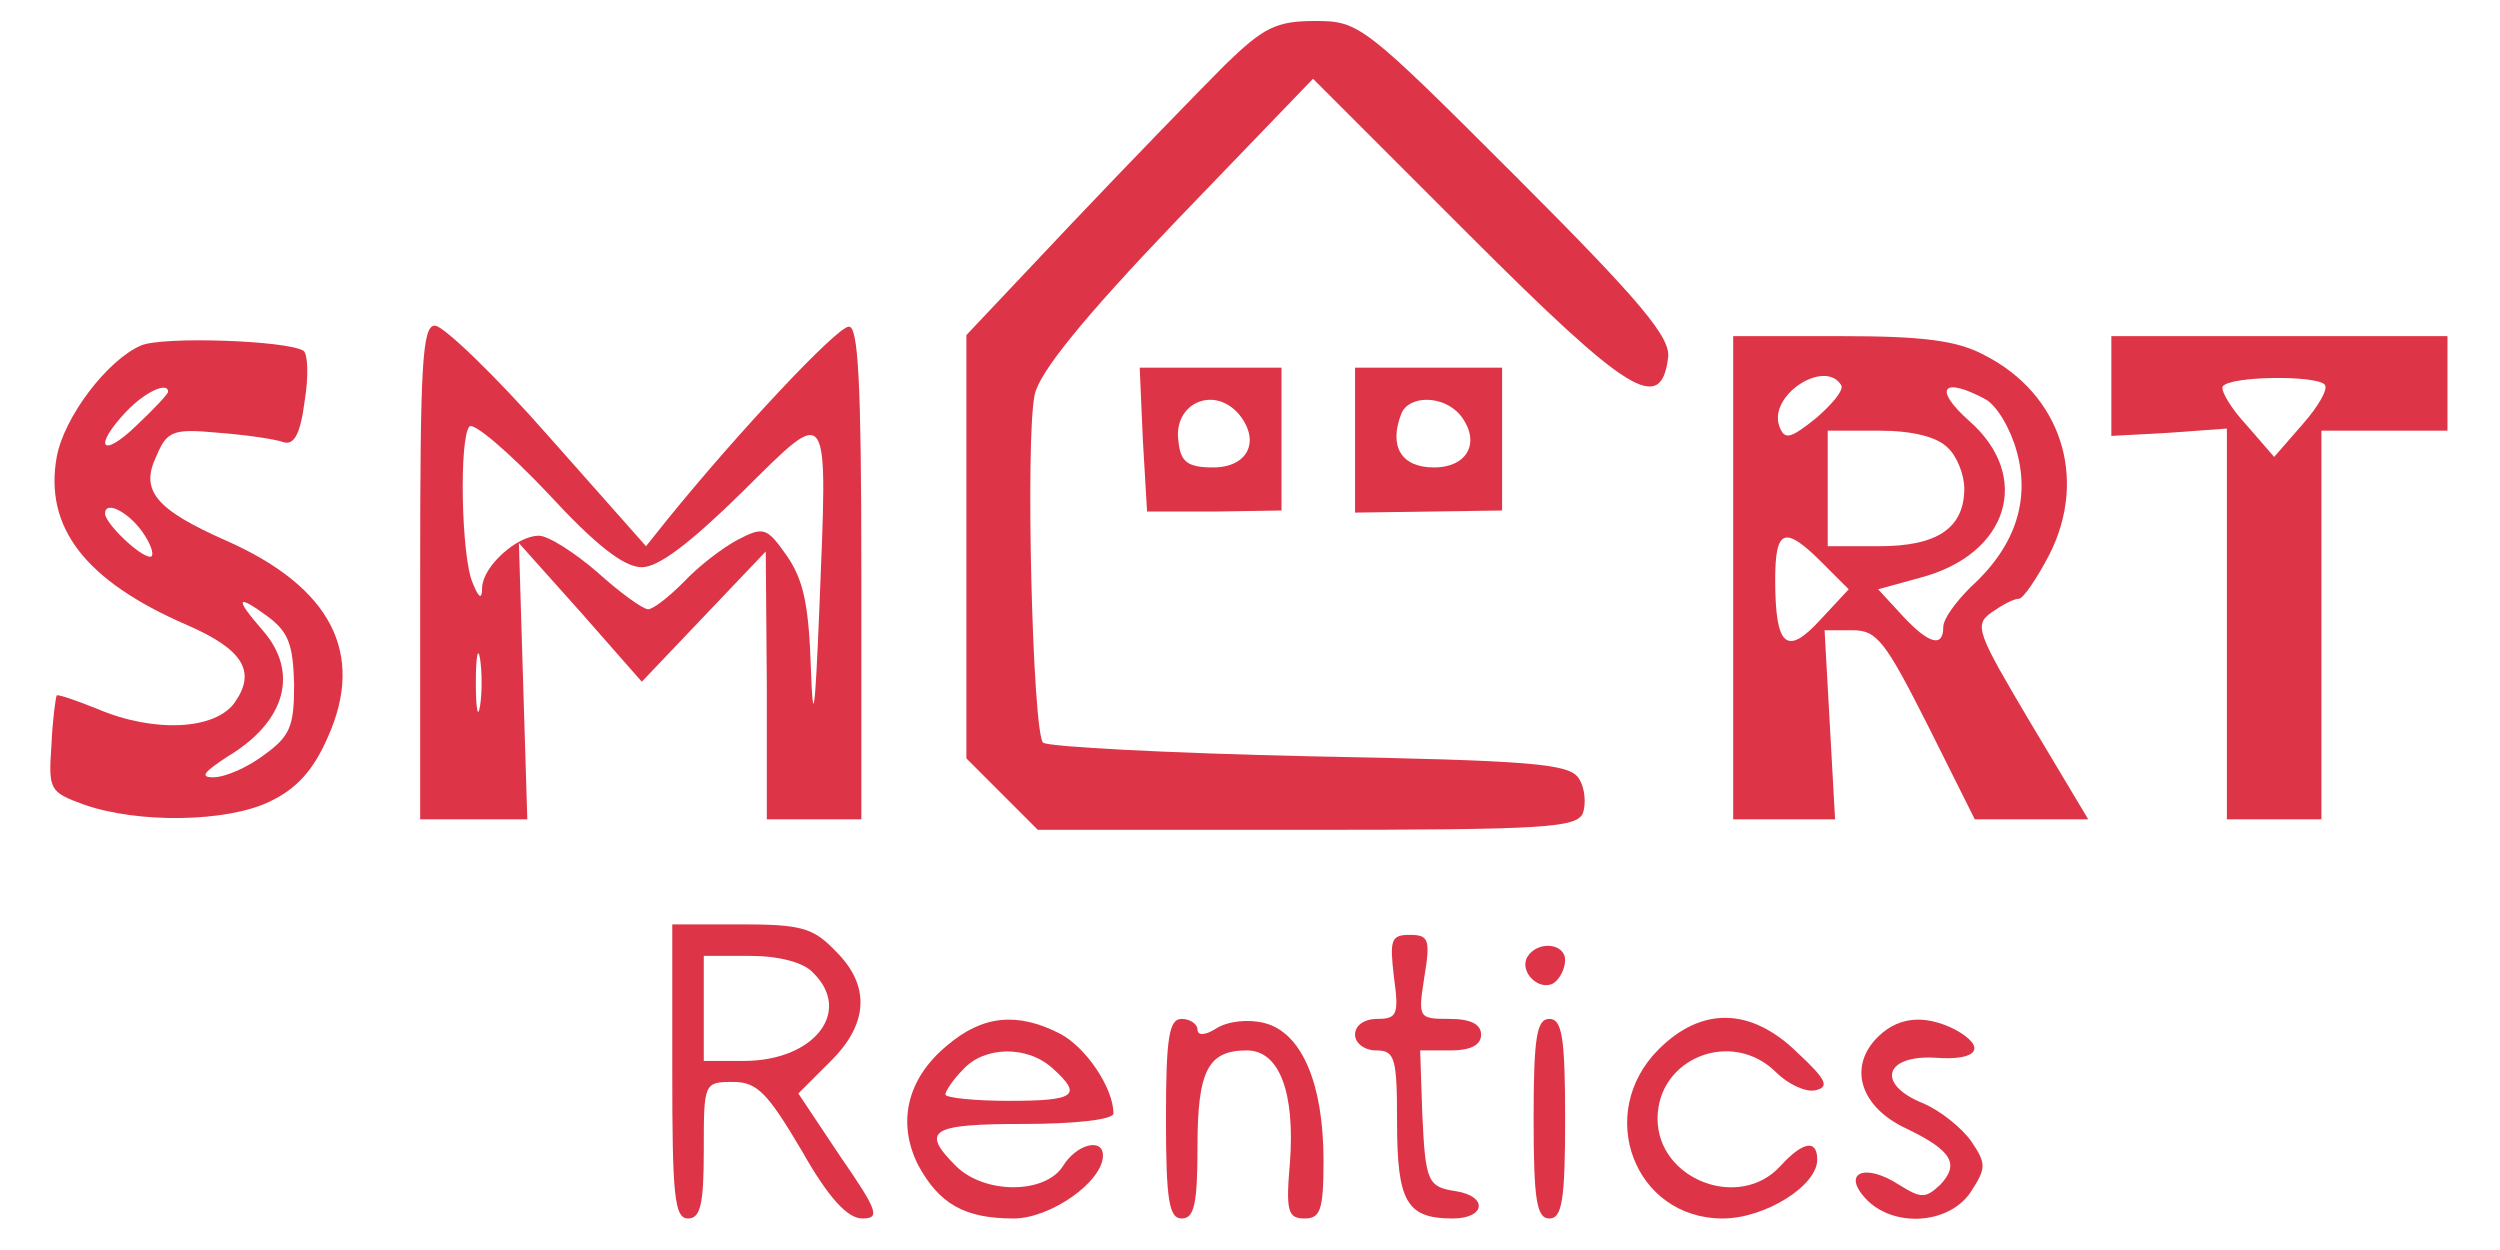
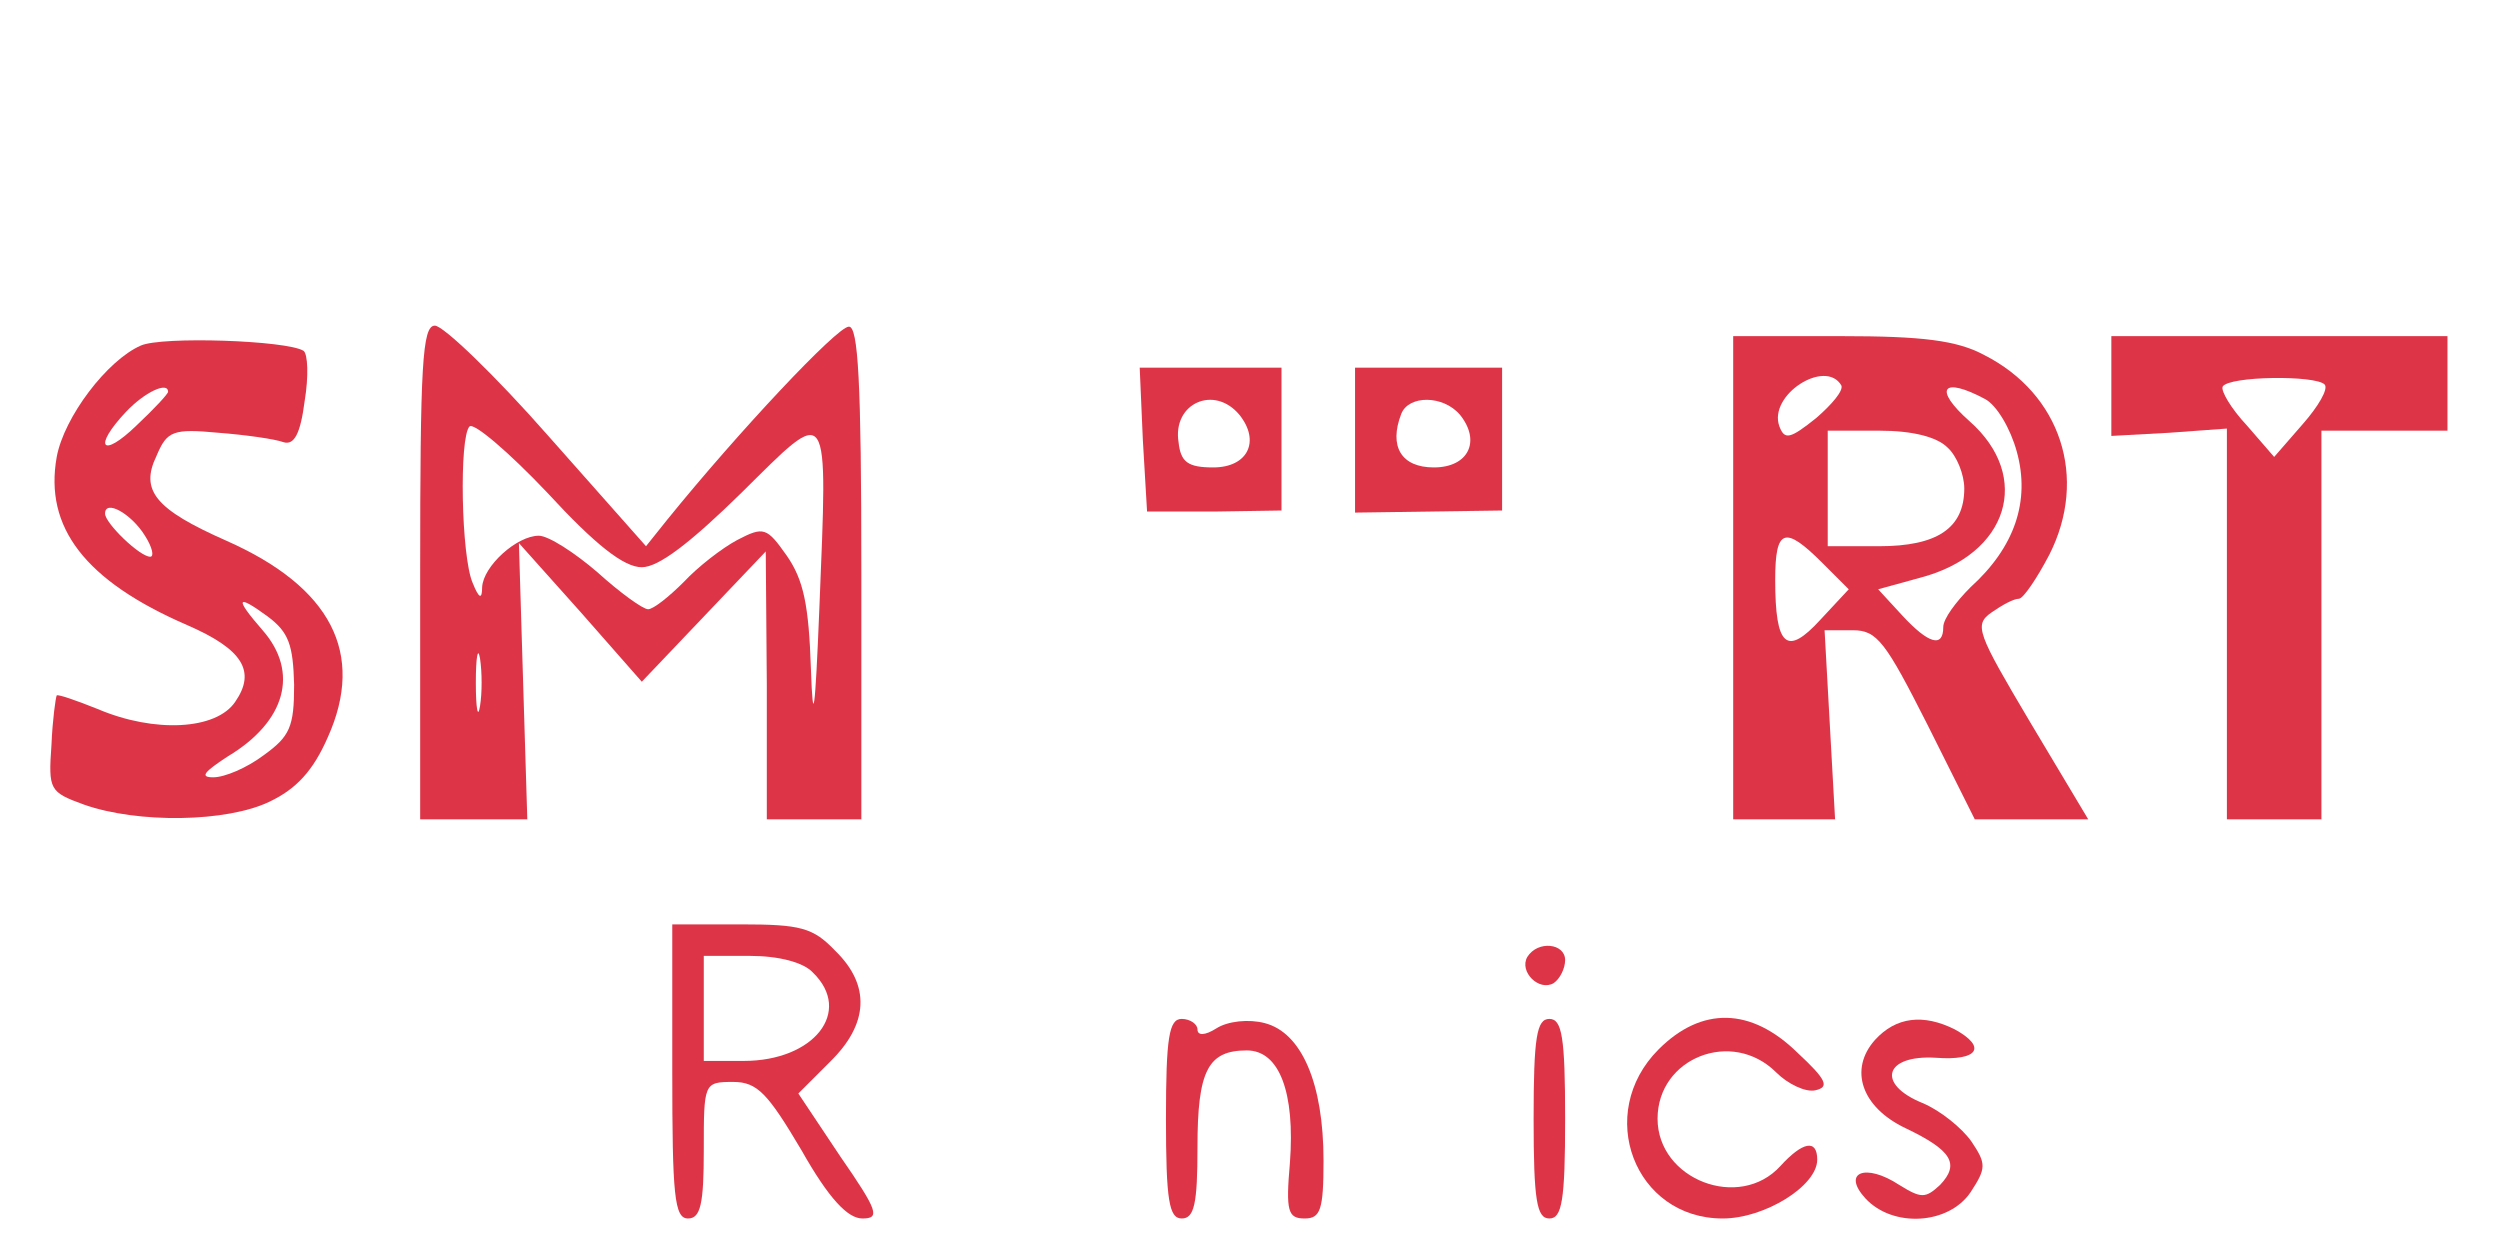
<svg xmlns="http://www.w3.org/2000/svg" version="1.0" width="238pt" height="119pt" viewBox="0 0 238 119" preserveAspectRatio="xMidYMid meet">
  <g transform="translate(0,119) scale(0.1,-0.1)" fill="#dd3547" stroke="none">
-     <path d="M1166 1128 c-24 -24 -89 -91 -145 -150 l-101 -107 0 -201 0 -202 34 -34 34 -34 256 0 c228 0 257 2 263 16 3 9 2 24 -4 33 -9 14 -44 17 -256 21 -135 3 -249 9 -254 13 -10 10 -17 289 -8 331 4 21 46 73 135 166 l130 135 148 -148 c153 -153 183 -171 190 -118 3 19 -24 52 -144 172 -146 146 -150 149 -192 149 -37 0 -49 -6 -86 -42z" />
    <path d="M400 645 l0 -235 51 0 51 0 -4 131 -4 132 59 -66 58 -66 59 62 59 62 1 -127 0 -128 45 0 45 0 0 235 c0 182 -3 235 -12 234 -11 0 -105 -100 -173 -184 l-20 -25 -93 105 c-51 58 -100 105 -108 105 -12 0 -14 -37 -14 -235z m211 5 c16 0 46 23 95 71 85 84 82 89 74 -111 -4 -98 -6 -114 -8 -57 -2 61 -7 85 -23 108 -19 27 -22 28 -47 15 -15 -8 -38 -26 -51 -40 -14 -14 -29 -26 -34 -26 -5 0 -27 16 -48 35 -22 19 -47 35 -56 35 -21 0 -53 -29 -54 -49 0 -12 -3 -11 -9 4 -11 25 -13 139 -3 149 4 4 37 -24 74 -63 46 -50 73 -71 90 -71z m-154 -132 c-2 -13 -4 -3 -4 22 0 25 2 35 4 23 2 -13 2 -33 0 -45z" />
    <path d="M134 861 c-32 -14 -73 -68 -80 -106 -12 -67 27 -118 124 -160 53 -23 66 -44 46 -73 -18 -27 -77 -30 -131 -7 -20 8 -37 14 -39 13 -1 -2 -4 -23 -5 -47 -3 -43 -2 -45 31 -57 51 -18 136 -17 177 3 25 12 41 29 55 61 36 80 3 143 -96 187 -68 30 -83 48 -67 81 10 24 16 26 59 22 26 -2 54 -6 62 -9 10 -3 16 8 20 39 4 24 3 45 -1 48 -16 10 -135 14 -155 5z m26 -44 c0 -2 -13 -16 -30 -32 -33 -32 -42 -21 -10 13 18 19 40 29 40 19z m-22 -137 c7 -11 9 -20 5 -20 -10 0 -43 32 -43 41 0 14 25 0 38 -21z m142 -142 c0 -40 -4 -49 -29 -67 -16 -12 -37 -21 -48 -21 -13 0 -9 5 14 20 55 33 68 80 33 120 -27 31 -25 35 5 13 20 -15 24 -27 25 -65z" />
    <path d="M1650 640 l0 -230 49 0 48 0 -5 90 -5 90 27 0 c23 0 31 -11 71 -90 l45 -90 54 0 54 0 -55 92 c-51 86 -54 93 -37 105 10 7 21 13 26 13 4 0 17 19 29 42 37 73 11 153 -62 190 -26 14 -59 18 -136 18 l-103 0 0 -230z m103 183 c2 -5 -9 -18 -24 -31 -25 -20 -30 -21 -35 -8 -11 30 44 65 59 39z m137 -13 c11 -6 24 -28 30 -50 13 -47 -2 -91 -44 -129 -14 -14 -26 -30 -26 -38 0 -20 -14 -16 -39 11 l-23 25 40 11 c84 22 107 96 47 149 -35 31 -26 43 15 21z m-36 -46 c9 -8 16 -26 16 -39 0 -38 -26 -55 -81 -55 l-49 0 0 55 0 55 49 0 c32 0 55 -6 65 -16z m-119 -110 l25 -25 -27 -29 c-32 -35 -43 -26 -43 38 0 49 9 52 45 16z" />
    <path d="M2010 823 l0 -48 55 3 55 4 0 -186 0 -186 45 0 45 0 0 185 0 185 60 0 60 0 0 45 0 45 -160 0 -160 0 0 -47z m203 1 c4 -4 -6 -21 -21 -38 l-27 -31 -26 30 c-15 16 -25 33 -23 37 6 10 88 11 97 2z" />
    <path d="M1088 771 l4 -68 64 0 64 1 0 68 0 68 -67 0 -68 0 3 -69z m92 24 c20 -25 8 -50 -25 -50 -24 0 -31 5 -33 24 -6 37 34 55 58 26z" />
    <path d="M1290 771 l0 -69 70 1 70 1 0 68 0 68 -70 0 -70 0 0 -69z m100 24 c20 -25 8 -50 -25 -50 -31 0 -43 20 -31 51 7 18 40 18 56 -1z" />
    <path d="M640 170 c0 -118 2 -140 15 -140 12 0 15 14 15 65 0 64 0 65 28 65 23 0 33 -11 65 -65 26 -46 44 -65 58 -65 17 0 15 7 -21 59 l-40 60 30 30 c37 36 39 73 5 106 -21 22 -33 25 -90 25 l-65 0 0 -140z m134 94 c38 -37 1 -84 -66 -84 l-38 0 0 50 0 50 44 0 c27 0 51 -6 60 -16z" />
-     <path d="M1327 260 c5 -36 3 -40 -16 -40 -12 0 -21 -6 -21 -15 0 -8 9 -15 20 -15 18 0 20 -7 20 -68 0 -76 9 -92 53 -92 31 0 34 21 3 26 -27 4 -29 9 -32 74 l-2 60 29 0 c19 0 29 5 29 15 0 10 -10 15 -30 15 -30 0 -30 1 -24 40 6 36 4 40 -14 40 -18 0 -19 -5 -15 -40z" />
    <path d="M1454 279 c-8 -14 11 -33 25 -25 6 4 11 14 11 22 0 16 -26 19 -36 3z" />
-     <path d="M902 195 c-39 -32 -48 -74 -28 -114 20 -37 44 -51 91 -51 35 0 85 35 85 60 0 17 -25 11 -38 -10 -17 -27 -75 -27 -102 0 -34 34 -24 40 65 40 47 0 85 4 85 10 0 24 -26 63 -51 76 -41 21 -74 17 -107 -11z m100 -22 c29 -26 22 -31 -42 -31 -33 0 -60 3 -60 6 0 3 7 14 17 24 20 22 61 23 85 1z" />
    <path d="M1110 125 c0 -78 3 -95 15 -95 12 0 15 14 15 68 0 73 10 92 47 92 31 0 46 -40 41 -107 -4 -46 -2 -53 14 -53 15 0 18 8 18 55 0 74 -21 122 -56 131 -15 4 -35 2 -46 -5 -11 -7 -18 -7 -18 -1 0 5 -7 10 -15 10 -12 0 -15 -17 -15 -95z" />
    <path d="M1460 125 c0 -78 3 -95 15 -95 12 0 15 17 15 95 0 78 -3 95 -15 95 -12 0 -15 -17 -15 -95z" />
    <path d="M1579 191 c-61 -61 -23 -161 61 -161 40 0 90 31 90 56 0 20 -14 17 -35 -6 -39 -43 -117 -13 -117 45 0 58 71 86 113 44 11 -11 28 -19 37 -17 14 3 11 10 -17 36 -44 43 -91 44 -132 3z" />
    <path d="M1785 200 c-25 -28 -13 -64 29 -84 44 -21 52 -34 33 -54 -14 -13 -18 -13 -39 0 -32 21 -55 12 -32 -13 26 -28 79 -25 100 6 15 23 15 27 1 48 -9 13 -30 30 -47 37 -44 18 -36 46 13 43 40 -3 49 10 18 27 -30 15 -56 12 -76 -10z" />
  </g>
</svg>